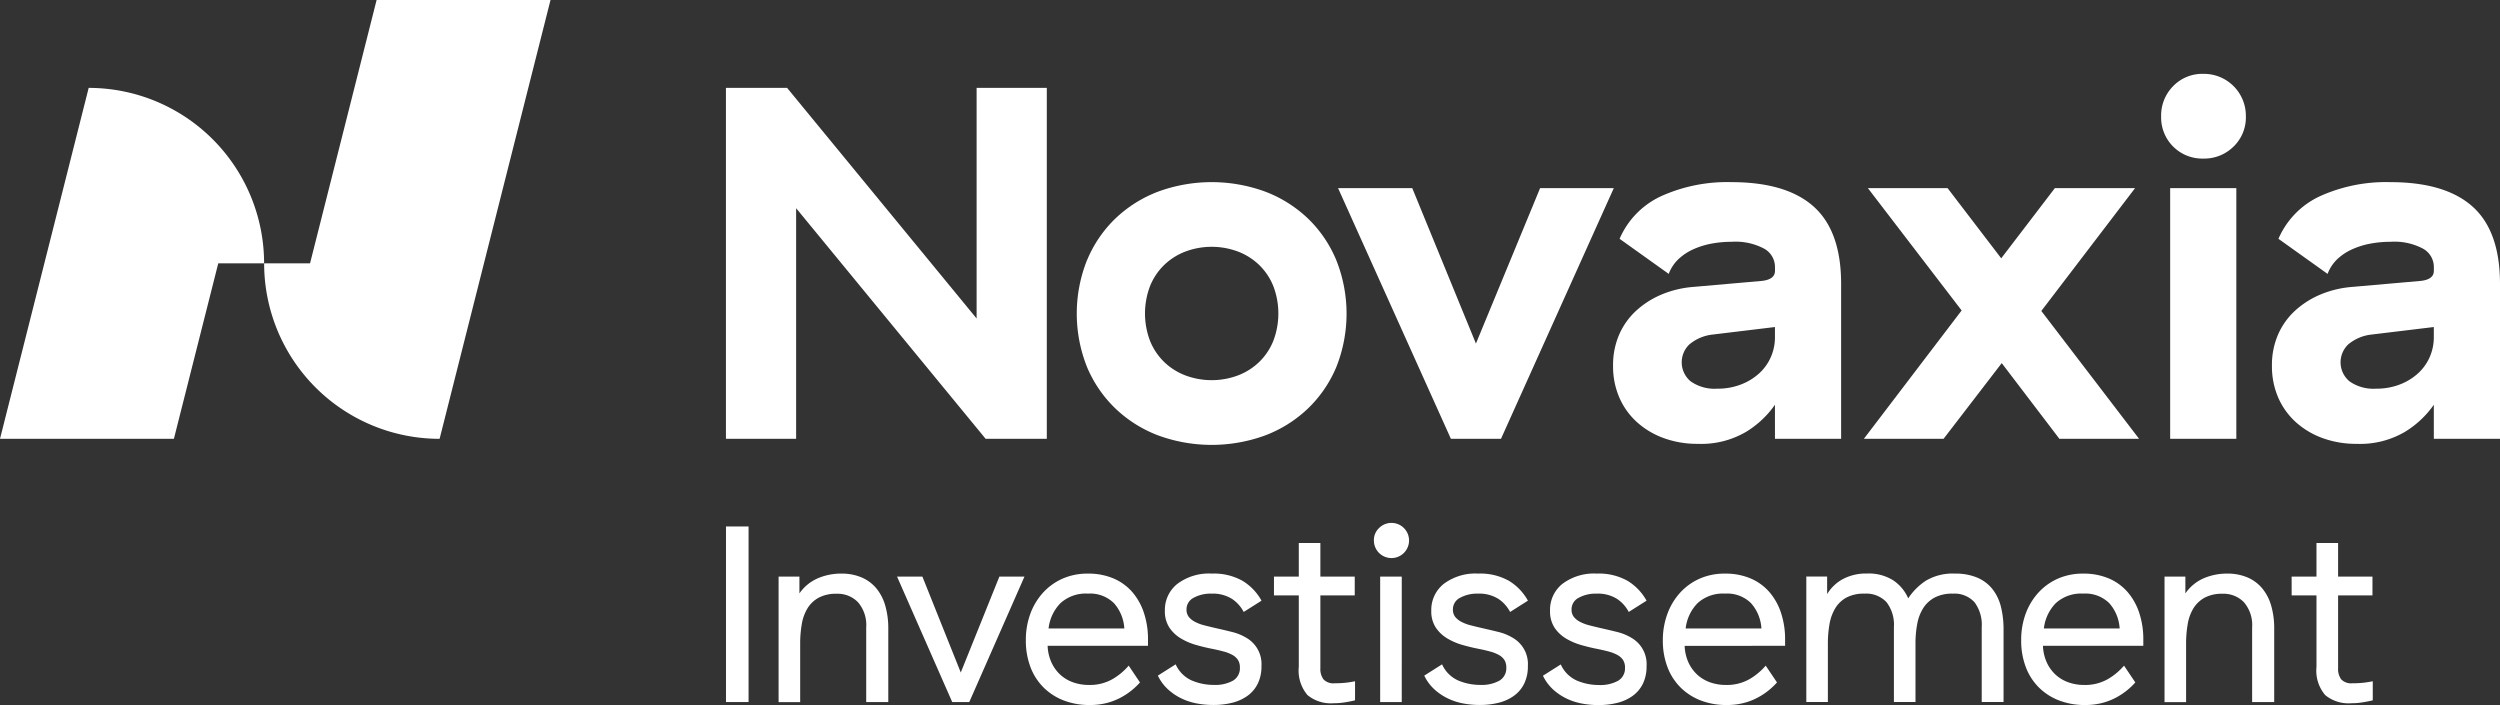
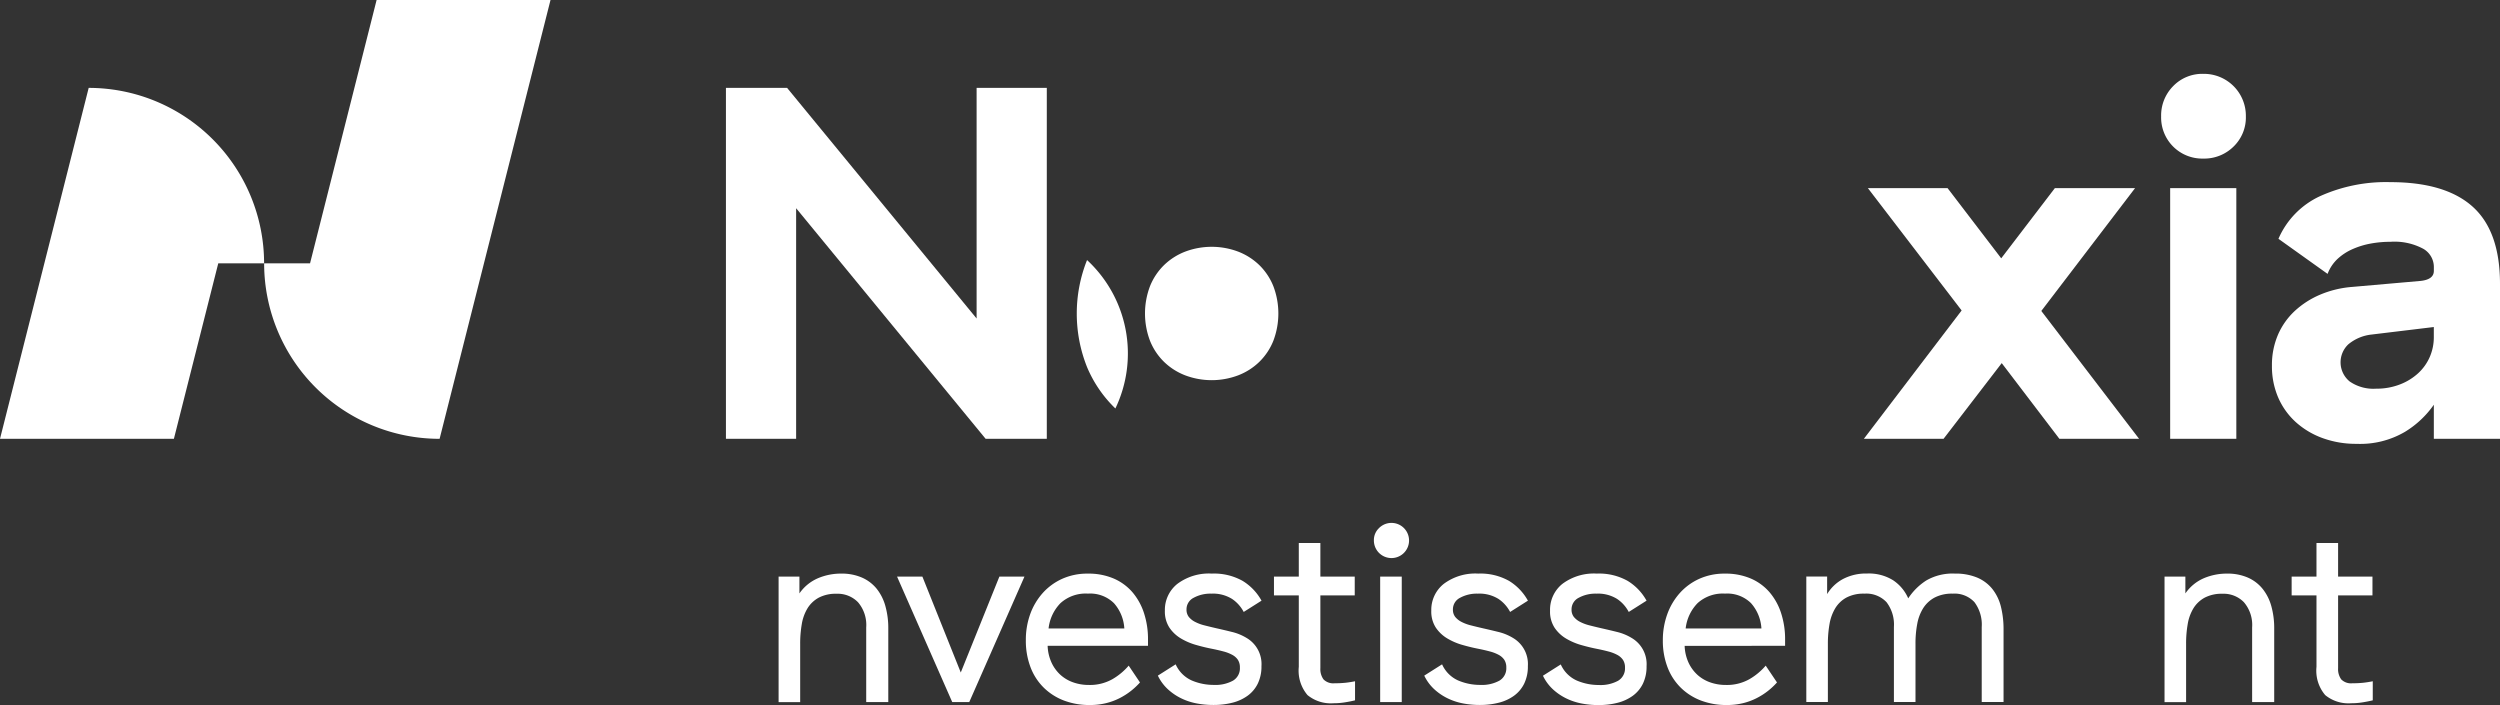
<svg xmlns="http://www.w3.org/2000/svg" width="200.771" height="56.621" viewBox="0 0 200.771 56.621">
  <rect x="0" y="0" width="200.771" height="56.621" fill="#333333" stroke="none" />
  <g id="Novaxia_Investissement_Logo_RVB_White" transform="translate(-0.091 -0.088)">
    <g id="Groupe_3899" data-name="Groupe 3899" transform="translate(58.394 6.019)">
      <path id="Tracé_4417" data-name="Tracé 4417" d="M193.4,48.554h-4.912l-15.219-18.52v18.52h-5.637V20.371h4.912l15.219,18.52V20.371H193.4Z" transform="translate(-167.636 -19.244)" fill="#fff" />
-       <path id="Tracé_4418" data-name="Tracé 4418" d="M249.428,48.384a9.908,9.908,0,0,1,2.275-3.342,10.234,10.234,0,0,1,3.422-2.154,12.514,12.514,0,0,1,8.616,0,10.229,10.229,0,0,1,3.422,2.154,9.914,9.914,0,0,1,2.275,3.342,11.6,11.6,0,0,1,0,8.6,9.959,9.959,0,0,1-2.275,3.321,10.223,10.223,0,0,1-3.422,2.154,12.508,12.508,0,0,1-8.616,0A10.223,10.223,0,0,1,251.7,60.3a9.964,9.964,0,0,1-2.275-3.321,11.6,11.6,0,0,1,0-8.6Zm14.957,2.093a4.918,4.918,0,0,0-1.127-1.691,5.037,5.037,0,0,0-1.711-1.087,6.033,6.033,0,0,0-4.228,0,5.042,5.042,0,0,0-1.711,1.087,4.931,4.931,0,0,0-1.127,1.691,6.181,6.181,0,0,0,0,4.389,4.921,4.921,0,0,0,1.127,1.691,5.039,5.039,0,0,0,1.711,1.087,6.028,6.028,0,0,0,4.228,0,5.027,5.027,0,0,0,1.711-1.087,4.911,4.911,0,0,0,1.127-1.691,6.181,6.181,0,0,0,0-4.389Z" transform="translate(-220.428 -33.427)" fill="#fff" />
-       <path id="Tracé_4419" data-name="Tracé 4419" d="M308.9,43.511h5.958l5.113,12.481,5.153-12.481h5.918l-9.059,20.13H317.96Z" transform="translate(-259.744 -34.332)" fill="#fff" />
-       <path id="Tracé_4420" data-name="Tracé 4420" d="M376.214,43.25a12.872,12.872,0,0,1,5.636-1.127q4.429,0,6.623,1.973t2.194,6.2v12.44h-5.314V60a7.712,7.712,0,0,1-2.315,2.174,7.1,7.1,0,0,1-3.885.966,7.817,7.817,0,0,1-2.738-.463,6.53,6.53,0,0,1-2.154-1.288,5.768,5.768,0,0,1-1.409-1.973,6.3,6.3,0,0,1-.5-2.557,6.126,6.126,0,0,1,.483-2.476,5.693,5.693,0,0,1,1.349-1.913,7.048,7.048,0,0,1,2.033-1.308,8.243,8.243,0,0,1,2.577-.624l5.515-.483q1.047-.121,1.046-.805v-.322a1.686,1.686,0,0,0-.845-1.449,4.89,4.89,0,0,0-2.657-.564,8.648,8.648,0,0,0-1.57.141,6.505,6.505,0,0,0-1.449.443,4.349,4.349,0,0,0-1.207.785,3.187,3.187,0,0,0-.805,1.208l-3.946-2.818A6.694,6.694,0,0,1,376.214,43.25Zm4.147,11.112a3.508,3.508,0,0,0-1.872.785,1.986,1.986,0,0,0,.1,2.979,3.342,3.342,0,0,0,2.134.584,5.163,5.163,0,0,0,1.913-.342,4.6,4.6,0,0,0,1.469-.906,3.881,3.881,0,0,0,.926-1.308,3.964,3.964,0,0,0,.322-1.59v-.805Z" transform="translate(-301.112 -33.427)" fill="#fff" />
+       <path id="Tracé_4418" data-name="Tracé 4418" d="M249.428,48.384A10.223,10.223,0,0,1,251.7,60.3a9.964,9.964,0,0,1-2.275-3.321,11.6,11.6,0,0,1,0-8.6Zm14.957,2.093a4.918,4.918,0,0,0-1.127-1.691,5.037,5.037,0,0,0-1.711-1.087,6.033,6.033,0,0,0-4.228,0,5.042,5.042,0,0,0-1.711,1.087,4.931,4.931,0,0,0-1.127,1.691,6.181,6.181,0,0,0,0,4.389,4.921,4.921,0,0,0,1.127,1.691,5.039,5.039,0,0,0,1.711,1.087,6.028,6.028,0,0,0,4.228,0,5.027,5.027,0,0,0,1.711-1.087,4.911,4.911,0,0,0,1.127-1.691,6.181,6.181,0,0,0,0-4.389Z" transform="translate(-220.428 -33.427)" fill="#fff" />
      <path id="Tracé_4421" data-name="Tracé 4421" d="M436.633,63.641h-6.4l7.851-10.307-7.529-9.824h6.4l4.308,5.636,4.308-5.636h6.441l-7.529,9.864,7.851,10.267h-6.4l-4.63-6.079Z" transform="translate(-338.852 -34.332)" fill="#fff" />
      <path id="Tracé_4422" data-name="Tracé 4422" d="M499.808,18.118a3.244,3.244,0,0,1,2.416-.986,3.369,3.369,0,0,1,3.423,3.422,3.243,3.243,0,0,1-.987,2.416,3.345,3.345,0,0,1-2.436.966,3.3,3.3,0,0,1-3.382-3.382A3.347,3.347,0,0,1,499.808,18.118Zm5.073,28.324h-5.314V26.311h5.314Z" transform="translate(-383.588 -17.132)" fill="#fff" />
      <path id="Tracé_4423" data-name="Tracé 4423" d="M528.271,43.25a12.872,12.872,0,0,1,5.636-1.127q4.429,0,6.623,1.973t2.194,6.2v12.44H537.41V60a7.712,7.712,0,0,1-2.315,2.174,7.1,7.1,0,0,1-3.885.966,7.817,7.817,0,0,1-2.738-.463,6.532,6.532,0,0,1-2.154-1.288,5.766,5.766,0,0,1-1.409-1.973,6.3,6.3,0,0,1-.5-2.557,6.125,6.125,0,0,1,.483-2.476,5.693,5.693,0,0,1,1.349-1.913,7.048,7.048,0,0,1,2.033-1.308,8.243,8.243,0,0,1,2.577-.624l5.515-.483q1.047-.121,1.046-.805v-.322a1.686,1.686,0,0,0-.845-1.449,4.89,4.89,0,0,0-2.657-.564,8.649,8.649,0,0,0-1.57.141,6.5,6.5,0,0,0-1.449.443,4.339,4.339,0,0,0-1.208.785,3.187,3.187,0,0,0-.805,1.208l-3.946-2.818A6.691,6.691,0,0,1,528.271,43.25Zm4.146,11.112a3.508,3.508,0,0,0-1.872.785,1.985,1.985,0,0,0,.1,2.979,3.341,3.341,0,0,0,2.134.584,5.163,5.163,0,0,0,1.913-.342,4.6,4.6,0,0,0,1.469-.906,3.879,3.879,0,0,0,.926-1.308,3.962,3.962,0,0,0,.322-1.59v-.805Z" transform="translate(-400.256 -33.427)" fill="#fff" />
    </g>
    <g id="Groupe_3900" data-name="Groupe 3900" transform="translate(58.394 42.123)">
-       <path id="Tracé_4424" data-name="Tracé 4424" d="M169.45,135.682h-1.813v-14.1h1.813Z" transform="translate(-167.637 -121.337)" fill="#fff" />
      <path id="Tracé_4425" data-name="Tracé 4425" d="M182.946,132.837a4.712,4.712,0,0,1,1.863-.373,4.061,4.061,0,0,1,1.682.323,3.15,3.15,0,0,1,1.179.9,3.864,3.864,0,0,1,.695,1.39,6.507,6.507,0,0,1,.232,1.783v5.923h-1.773v-6a2.809,2.809,0,0,0-.655-2.015,2.274,2.274,0,0,0-1.723-.685,2.928,2.928,0,0,0-1.43.312,2.417,2.417,0,0,0-.9.846,3.56,3.56,0,0,0-.464,1.269,9.057,9.057,0,0,0-.131,1.582v4.694h-1.733V132.706h1.672v1.349A3.48,3.48,0,0,1,182.946,132.837Z" transform="translate(-175.563 -128.434)" fill="#fff" />
      <path id="Tracé_4426" data-name="Tracé 4426" d="M207.117,133.159h2.035l3.082,7.7,3.1-7.7h2.015l-4.432,10.073h-1.37Z" transform="translate(-193.379 -128.887)" fill="#fff" />
      <path id="Tracé_4427" data-name="Tracé 4427" d="M237.167,135.737a5.18,5.18,0,0,1,1-1.7,4.688,4.688,0,0,1,1.561-1.148,4.874,4.874,0,0,1,2.065-.423,5.115,5.115,0,0,1,2.1.4,4.155,4.155,0,0,1,1.511,1.118,4.911,4.911,0,0,1,.917,1.682,6.718,6.718,0,0,1,.312,2.075v.524h-8.059v.021a3.5,3.5,0,0,0,.323,1.35,3.071,3.071,0,0,0,.725.977,3.015,3.015,0,0,0,1.028.594,3.742,3.742,0,0,0,1.229.2,3.663,3.663,0,0,0,1.894-.464,5.009,5.009,0,0,0,1.309-1.088l.907,1.35a5.652,5.652,0,0,1-.705.665,5.524,5.524,0,0,1-.906.584,5.048,5.048,0,0,1-1.108.413,5.4,5.4,0,0,1-1.309.151,5.732,5.732,0,0,1-2.085-.363,4.691,4.691,0,0,1-1.622-1.038,4.582,4.582,0,0,1-1.058-1.642,5.953,5.953,0,0,1-.373-2.156A6.09,6.09,0,0,1,237.167,135.737Zm6.729-.9a2.717,2.717,0,0,0-2.085-.766,3.008,3.008,0,0,0-2.206.766,3.449,3.449,0,0,0-.957,2.035h6.084A3.348,3.348,0,0,0,243.9,134.84Z" transform="translate(-212.742 -128.434)" fill="#fff" />
      <path id="Tracé_4428" data-name="Tracé 4428" d="M268.881,133.289a4.219,4.219,0,0,1,2.77-.826,4.676,4.676,0,0,1,2.468.584,4.273,4.273,0,0,1,1.521,1.591l-1.431.906a2.85,2.85,0,0,0-.937-1.047,2.888,2.888,0,0,0-1.662-.423,2.8,2.8,0,0,0-1.42.332,1.034,1.034,0,0,0-.574.937.936.936,0,0,0,.181.595,1.553,1.553,0,0,0,.5.4,3.411,3.411,0,0,0,.755.282q.433.111.957.232.625.14,1.269.3a4.13,4.13,0,0,1,1.168.483,2.429,2.429,0,0,1,1.189,2.257,3.136,3.136,0,0,1-.292,1.4,2.624,2.624,0,0,1-.816.977,3.57,3.57,0,0,1-1.229.564,6.126,6.126,0,0,1-1.531.181,7.071,7.071,0,0,1-1.37-.131,4.893,4.893,0,0,1-1.249-.423,4.447,4.447,0,0,1-1.057-.735,3.585,3.585,0,0,1-.776-1.068l1.43-.907a2.552,2.552,0,0,0,1.3,1.3,4.487,4.487,0,0,0,1.763.353,2.931,2.931,0,0,0,1.541-.342,1.147,1.147,0,0,0,.554-1.048,1.106,1.106,0,0,0-.161-.625,1.27,1.27,0,0,0-.453-.4,3.149,3.149,0,0,0-.705-.272q-.413-.111-.917-.212-.625-.121-1.289-.312a5.088,5.088,0,0,1-1.219-.524,2.9,2.9,0,0,1-.917-.866,2.368,2.368,0,0,1-.363-1.36A2.665,2.665,0,0,1,268.881,133.289Z" transform="translate(-232.632 -128.434)" fill="#fff" />
      <path id="Tracé_4429" data-name="Tracé 4429" d="M299.8,138.2a5.518,5.518,0,0,1-.906.07,2.941,2.941,0,0,1-2.085-.655,3.029,3.029,0,0,1-.7-2.266v-5.742h-1.994V128.1h1.994v-2.7h1.733v2.7h2.76v1.511h-2.76v5.843a1.4,1.4,0,0,0,.252.9,1.1,1.1,0,0,0,.9.312,8.072,8.072,0,0,0,.856-.04q.373-.04.776-.121v1.531Q300.227,138.134,299.8,138.2Z" transform="translate(-250.108 -123.829)" fill="#fff" />
      <path id="Tracé_4430" data-name="Tracé 4430" d="M317.555,121.277a1.412,1.412,0,1,1-.393.977A1.326,1.326,0,0,1,317.555,121.277Zm1.844,13.952h-1.733V125.155H319.4Z" transform="translate(-265.13 -120.884)" fill="#fff" />
      <path id="Tracé_4431" data-name="Tracé 4431" d="M330.358,133.289a4.22,4.22,0,0,1,2.77-.826,4.675,4.675,0,0,1,2.468.584,4.273,4.273,0,0,1,1.521,1.591l-1.43.906a2.85,2.85,0,0,0-.937-1.047,2.889,2.889,0,0,0-1.662-.423,2.8,2.8,0,0,0-1.42.332,1.035,1.035,0,0,0-.574.937.938.938,0,0,0,.181.595,1.556,1.556,0,0,0,.5.4,3.419,3.419,0,0,0,.755.282q.433.111.957.232.624.14,1.269.3a4.132,4.132,0,0,1,1.169.483,2.43,2.43,0,0,1,1.188,2.257,3.141,3.141,0,0,1-.292,1.4,2.628,2.628,0,0,1-.816.977,3.571,3.571,0,0,1-1.229.564,6.128,6.128,0,0,1-1.531.181,7.068,7.068,0,0,1-1.37-.131,4.893,4.893,0,0,1-1.249-.423,4.448,4.448,0,0,1-1.058-.735,3.585,3.585,0,0,1-.776-1.068l1.431-.907a2.552,2.552,0,0,0,1.3,1.3,4.488,4.488,0,0,0,1.763.353,2.931,2.931,0,0,0,1.541-.342,1.147,1.147,0,0,0,.554-1.048,1.106,1.106,0,0,0-.161-.625,1.27,1.27,0,0,0-.453-.4,3.141,3.141,0,0,0-.705-.272q-.413-.111-.917-.212-.625-.121-1.289-.312a5.083,5.083,0,0,1-1.219-.524,2.9,2.9,0,0,1-.917-.866,2.368,2.368,0,0,1-.363-1.36A2.667,2.667,0,0,1,330.358,133.289Z" transform="translate(-272.715 -128.434)" fill="#fff" />
      <path id="Tracé_4432" data-name="Tracé 4432" d="M357.74,133.289a4.219,4.219,0,0,1,2.77-.826,4.675,4.675,0,0,1,2.468.584,4.273,4.273,0,0,1,1.521,1.591l-1.43.906a2.85,2.85,0,0,0-.937-1.047,2.889,2.889,0,0,0-1.662-.423,2.8,2.8,0,0,0-1.42.332,1.035,1.035,0,0,0-.574.937.938.938,0,0,0,.181.595,1.557,1.557,0,0,0,.5.4,3.417,3.417,0,0,0,.755.282q.433.111.957.232.624.14,1.269.3a4.132,4.132,0,0,1,1.169.483A2.43,2.43,0,0,1,364.5,139.9a3.141,3.141,0,0,1-.292,1.4,2.627,2.627,0,0,1-.816.977,3.572,3.572,0,0,1-1.229.564,6.128,6.128,0,0,1-1.531.181,7.069,7.069,0,0,1-1.37-.131,4.893,4.893,0,0,1-1.249-.423,4.448,4.448,0,0,1-1.058-.735,3.586,3.586,0,0,1-.776-1.068l1.431-.907a2.553,2.553,0,0,0,1.3,1.3,4.488,4.488,0,0,0,1.763.353,2.931,2.931,0,0,0,1.541-.342,1.146,1.146,0,0,0,.554-1.048,1.106,1.106,0,0,0-.161-.625,1.269,1.269,0,0,0-.453-.4,3.14,3.14,0,0,0-.7-.272q-.413-.111-.917-.212-.625-.121-1.289-.312a5.083,5.083,0,0,1-1.219-.524,2.9,2.9,0,0,1-.917-.866,2.371,2.371,0,0,1-.363-1.36A2.664,2.664,0,0,1,357.74,133.289Z" transform="translate(-290.57 -128.434)" fill="#fff" />
      <path id="Tracé_4433" data-name="Tracé 4433" d="M384.2,135.737a5.175,5.175,0,0,1,1-1.7,4.694,4.694,0,0,1,1.561-1.148,4.875,4.875,0,0,1,2.065-.423,5.114,5.114,0,0,1,2.1.4,4.155,4.155,0,0,1,1.511,1.118,4.9,4.9,0,0,1,.917,1.682,6.709,6.709,0,0,1,.312,2.075v.524H385.6v.021a3.5,3.5,0,0,0,.322,1.35,3.072,3.072,0,0,0,.726.977,3.016,3.016,0,0,0,1.028.594,3.743,3.743,0,0,0,1.229.2,3.662,3.662,0,0,0,1.894-.464,5.011,5.011,0,0,0,1.31-1.088l.906,1.35a5.648,5.648,0,0,1-.705.665,5.514,5.514,0,0,1-.907.584,5.049,5.049,0,0,1-1.108.413,5.4,5.4,0,0,1-1.309.151,5.734,5.734,0,0,1-2.085-.363,4.686,4.686,0,0,1-1.622-1.038,4.582,4.582,0,0,1-1.058-1.642,5.953,5.953,0,0,1-.373-2.156A6.091,6.091,0,0,1,384.2,135.737Zm6.729-.9a2.717,2.717,0,0,0-2.085-.766,3.007,3.007,0,0,0-2.206.766,3.449,3.449,0,0,0-.957,2.035h6.084A3.35,3.35,0,0,0,390.931,134.84Z" transform="translate(-308.611 -128.434)" fill="#fff" />
      <path id="Tracé_4434" data-name="Tracé 4434" d="M426.591,133.017a4.214,4.214,0,0,1,2.3-.554,4.5,4.5,0,0,1,1.793.323,3.1,3.1,0,0,1,1.219.917,3.736,3.736,0,0,1,.685,1.42,7.489,7.489,0,0,1,.211,1.854v5.8h-1.753v-6.024a3,3,0,0,0-.584-1.994,2.177,2.177,0,0,0-1.753-.685,2.991,2.991,0,0,0-1.441.312,2.475,2.475,0,0,0-.917.846,3.573,3.573,0,0,0-.483,1.269,8.4,8.4,0,0,0-.141,1.582v4.694h-1.733v-6.024a2.959,2.959,0,0,0-.594-1.994,2.233,2.233,0,0,0-1.783-.685,2.932,2.932,0,0,0-1.431.312,2.391,2.391,0,0,0-.9.856,3.654,3.654,0,0,0-.464,1.279,8.9,8.9,0,0,0-.131,1.561v4.694h-1.732V132.7h1.672v1.41a3.332,3.332,0,0,1,1.27-1.209,3.959,3.959,0,0,1,1.934-.443,3.677,3.677,0,0,1,2.1.544,3.354,3.354,0,0,1,1.209,1.45A4.874,4.874,0,0,1,426.591,133.017Z" transform="translate(-330.2 -128.434)" fill="#fff" />
-       <path id="Tracé_4435" data-name="Tracé 4435" d="M466.867,135.737a5.173,5.173,0,0,1,1-1.7,4.694,4.694,0,0,1,1.561-1.148,4.876,4.876,0,0,1,2.065-.423,5.114,5.114,0,0,1,2.1.4,4.153,4.153,0,0,1,1.511,1.118,4.9,4.9,0,0,1,.917,1.682,6.707,6.707,0,0,1,.312,2.075v.524h-8.058v.021a3.5,3.5,0,0,0,.322,1.35,3.072,3.072,0,0,0,.726.977,3.015,3.015,0,0,0,1.028.594,3.743,3.743,0,0,0,1.229.2,3.661,3.661,0,0,0,1.894-.464,5.01,5.01,0,0,0,1.31-1.088l.907,1.35a5.65,5.65,0,0,1-.705.665,5.513,5.513,0,0,1-.907.584,5.047,5.047,0,0,1-1.108.413,5.4,5.4,0,0,1-1.309.151,5.734,5.734,0,0,1-2.085-.363,4.687,4.687,0,0,1-1.622-1.038,4.583,4.583,0,0,1-1.057-1.642,5.953,5.953,0,0,1-.373-2.156A6.089,6.089,0,0,1,466.867,135.737Zm6.729-.9a2.717,2.717,0,0,0-2.085-.766,3.007,3.007,0,0,0-2.206.766,3.448,3.448,0,0,0-.957,2.035h6.085A3.35,3.35,0,0,0,473.6,134.84Z" transform="translate(-362.51 -128.434)" fill="#fff" />
      <path id="Tracé_4436" data-name="Tracé 4436" d="M502.778,132.837a4.711,4.711,0,0,1,1.863-.373,4.062,4.062,0,0,1,1.682.323,3.147,3.147,0,0,1,1.179.9,3.87,3.87,0,0,1,.7,1.39,6.521,6.521,0,0,1,.232,1.783v5.923h-1.773v-6a2.809,2.809,0,0,0-.655-2.015,2.274,2.274,0,0,0-1.722-.685,2.932,2.932,0,0,0-1.431.312,2.416,2.416,0,0,0-.9.846,3.554,3.554,0,0,0-.464,1.269,9.025,9.025,0,0,0-.131,1.582v4.694h-1.732V132.706H501.3v1.349A3.475,3.475,0,0,1,502.778,132.837Z" transform="translate(-384.099 -128.434)" fill="#fff" />
      <path id="Tracé_4437" data-name="Tracé 4437" d="M534.655,138.2a5.518,5.518,0,0,1-.906.07,2.941,2.941,0,0,1-2.085-.655,3.028,3.028,0,0,1-.7-2.266v-5.742h-1.995V128.1h1.995v-2.7H532.7v2.7h2.76v1.511H532.7v5.843a1.4,1.4,0,0,0,.252.9,1.1,1.1,0,0,0,.9.312,8.063,8.063,0,0,0,.856-.04q.373-.04.776-.121v1.531Q535.078,138.134,534.655,138.2Z" transform="translate(-403.234 -123.829)" fill="#fff" />
    </g>
    <path id="Tracé_4438" data-name="Tracé 4438" d="M21.3,34.462A14.091,14.091,0,0,0,7.213,20.37L.091,48.553H14.056l3.563-14.092Z" transform="translate(0 -13.224)" fill="#fff" />
    <path id="Tracé_4439" data-name="Tracé 4439" d="M70.084.088,64.738,21.237H61.052A14.091,14.091,0,0,0,75.136,35.329h.007L84.05.088Z" transform="translate(-39.748)" fill="#fff" />
  </g>
</svg>